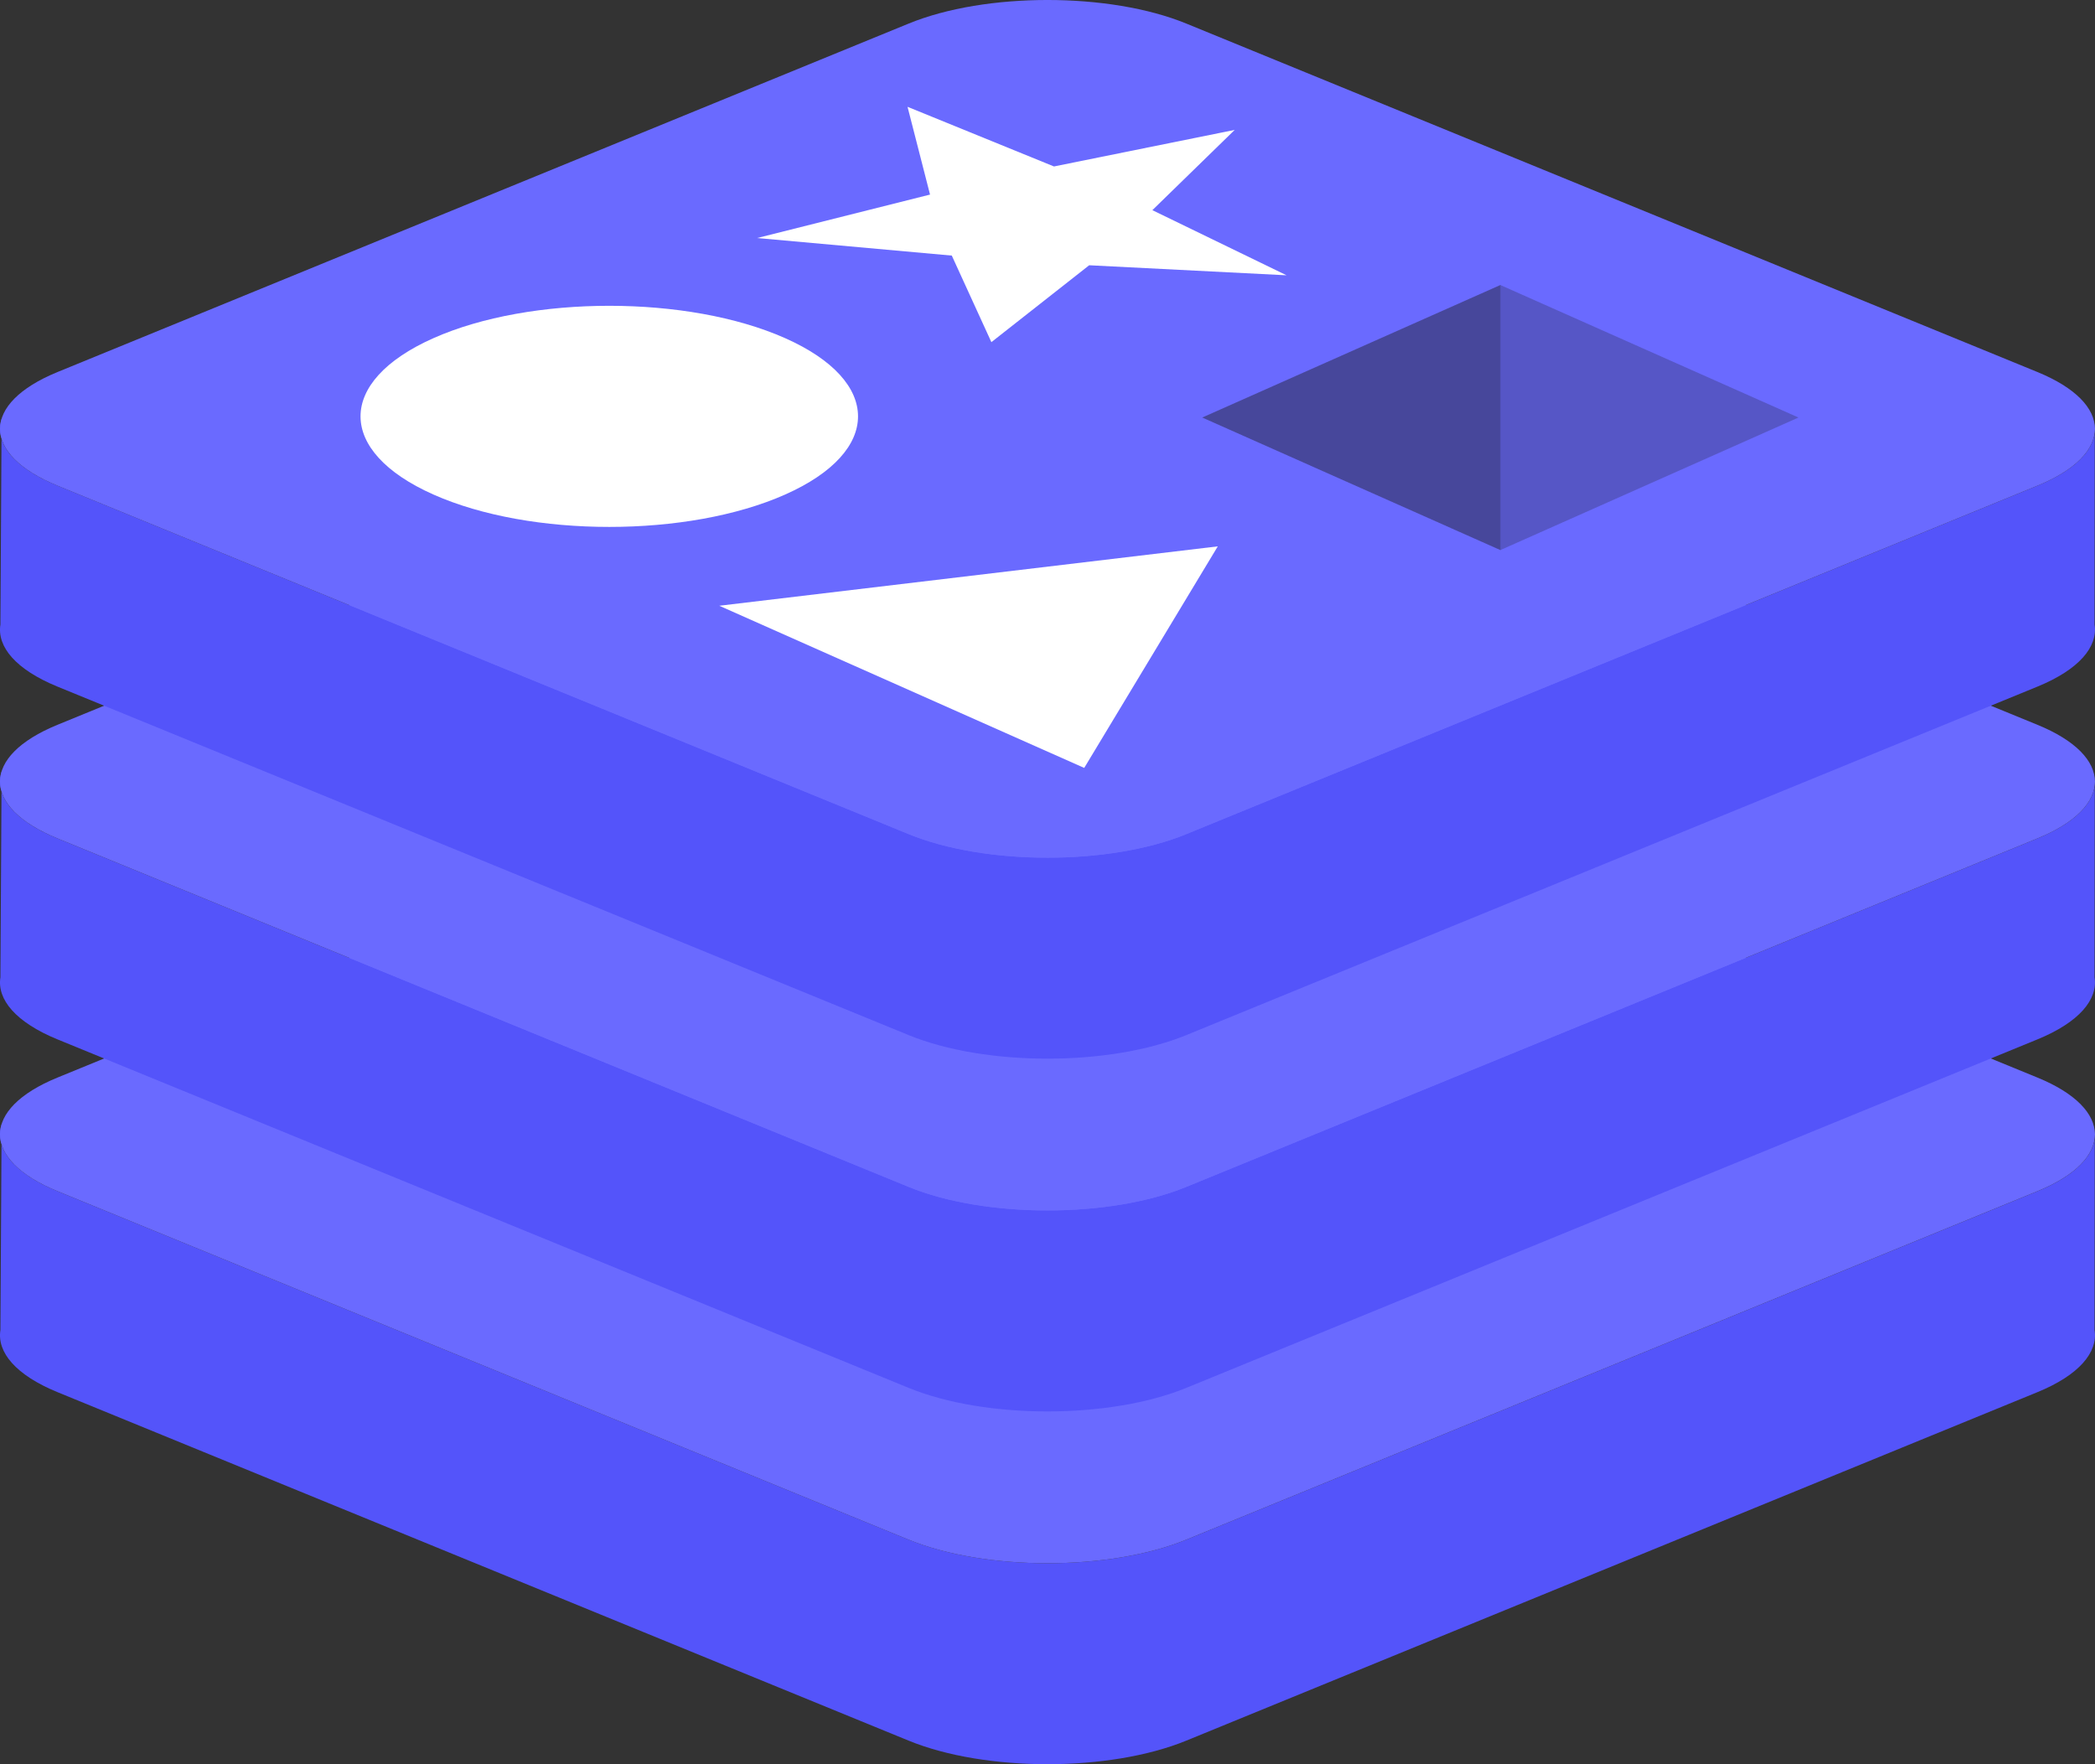
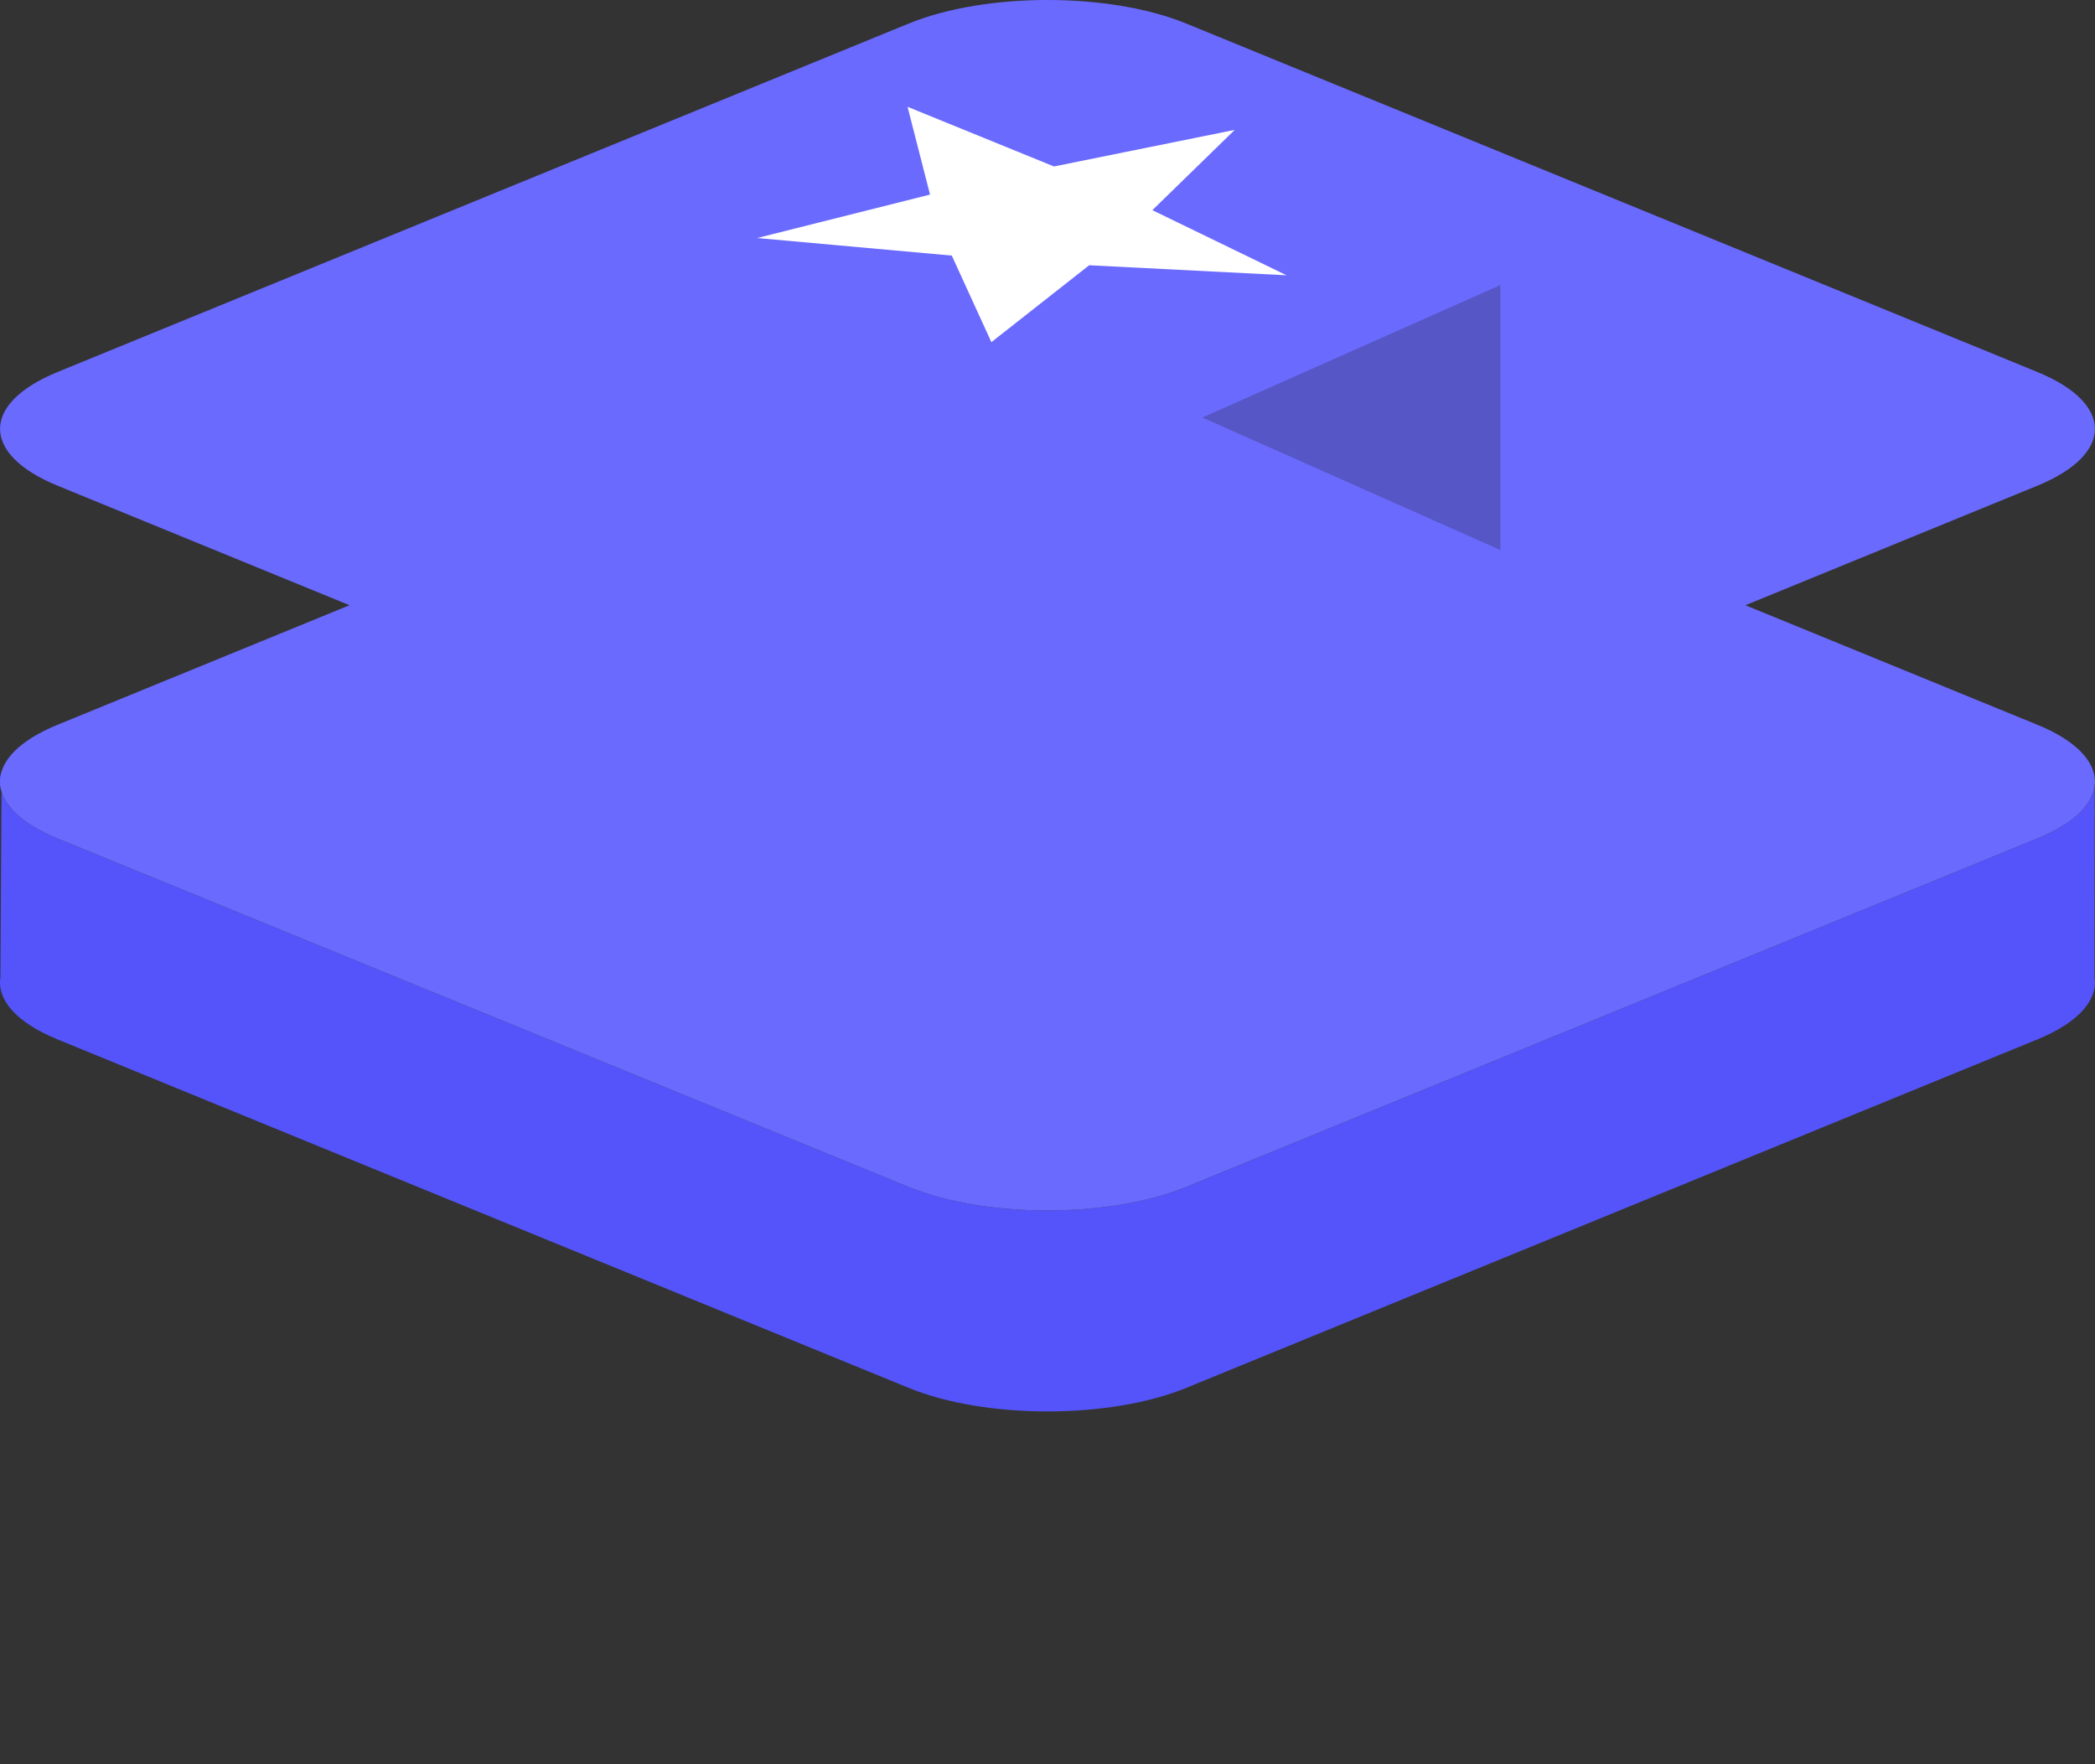
<svg xmlns="http://www.w3.org/2000/svg" width="57" height="48" viewBox="0 0 57 48" fill="none">
  <rect x="0" y="0" width="57" height="48" fill="#333333" stroke="none" />
-   <path fill-rule="evenodd" clip-rule="evenodd" d="M0.011 36.188C-0.085 36.794 0.432 37.413 1.564 37.877L24.723 47.359C26.808 48.213 30.189 48.213 32.275 47.359L55.434 37.877C56.566 37.413 57.084 36.794 56.987 36.188L56.993 30.757C57.064 31.352 56.544 31.955 55.435 32.41L32.275 41.891C30.19 42.745 26.809 42.745 24.723 41.891L1.564 32.409C0.347 31.91 -0.161 31.231 0.044 30.582L0.011 36.188V36.188Z" fill="#5454FA" />
-   <path fill-rule="evenodd" clip-rule="evenodd" d="M55.434 29.318C57.519 30.172 57.519 31.556 55.434 32.409L32.274 41.891C30.189 42.745 26.808 42.745 24.722 41.891L1.564 32.409C-0.521 31.555 -0.521 30.17 1.564 29.318L24.723 19.836C26.808 18.982 30.189 18.982 32.275 19.836L55.434 29.318Z" fill="#6A6AFF" />
  <path fill-rule="evenodd" clip-rule="evenodd" d="M0.011 26.59C-0.085 27.195 0.432 27.815 1.564 28.279L24.723 37.761C26.808 38.615 30.189 38.615 32.275 37.761L55.434 28.279C56.566 27.815 57.084 27.195 56.987 26.59L56.993 21.158C57.064 21.753 56.544 22.357 55.435 22.811L32.275 32.293C30.19 33.147 26.809 33.147 24.723 32.293L1.564 22.811C0.347 22.313 -0.161 21.634 0.044 20.984L0.011 26.59V26.59Z" fill="#5454FA" />
  <path fill-rule="evenodd" clip-rule="evenodd" d="M55.434 19.72C57.519 20.574 57.519 21.958 55.434 22.811L32.274 32.293C30.189 33.147 26.808 33.147 24.722 32.293L1.564 22.811C-0.521 21.957 -0.521 20.573 1.564 19.72L24.723 10.238C26.808 9.384 30.189 9.384 32.275 10.238L55.434 19.72Z" fill="#6A6AFF" />
-   <path fill-rule="evenodd" clip-rule="evenodd" d="M0.011 16.992C-0.085 17.598 0.432 18.218 1.564 18.681L24.723 28.163C26.808 29.017 30.189 29.017 32.275 28.163L55.434 18.681C56.566 18.217 57.084 17.598 56.987 16.992L56.993 11.561C57.064 12.155 56.544 12.759 55.435 13.214L32.275 22.695C30.19 23.549 26.809 23.549 24.723 22.695L1.564 13.213C0.347 12.715 -0.161 12.035 0.044 11.386L0.011 16.992V16.992Z" fill="#5454FA" />
  <path fill-rule="evenodd" clip-rule="evenodd" d="M55.434 10.122C57.519 10.977 57.519 12.36 55.434 13.214L32.275 22.695C30.19 23.55 26.809 23.55 24.723 22.695L1.565 13.214C-0.52 12.359 -0.52 10.976 1.565 10.122L24.724 0.641C26.809 -0.214 30.19 -0.214 32.276 0.641L55.434 10.122Z" fill="#6A6AFF" />
-   <path fill-rule="evenodd" clip-rule="evenodd" d="M21.363 13.455C18.719 14.63 14.434 14.63 11.792 13.455C9.149 12.281 9.148 10.376 11.792 9.201C14.435 8.026 18.721 8.027 21.363 9.201C24.005 10.375 24.006 12.281 21.363 13.455ZM19.57 16.481L33.133 14.865L29.499 20.893L19.57 16.481Z" fill="white" />
-   <path opacity="0.25" fill-rule="evenodd" clip-rule="evenodd" d="M40.822 14.966L32.711 11.36L40.822 7.755L48.933 11.36L40.822 14.966Z" fill="#1E1E1E" />
-   <path opacity="0.25" fill-rule="evenodd" clip-rule="evenodd" d="M40.822 14.966L32.711 11.36L40.822 7.755V14.966Z" fill="#1E1E1E" />
+   <path opacity="0.25" fill-rule="evenodd" clip-rule="evenodd" d="M40.822 14.966L32.711 11.36L40.822 7.755Z" fill="#1E1E1E" />
  <path fill-rule="evenodd" clip-rule="evenodd" d="M25.896 6.954L20.601 6.476L25.304 5.294L24.692 2.906L28.676 4.529L33.594 3.534L31.353 5.718L35.004 7.49L29.634 7.217L26.973 9.309L25.896 6.954Z" fill="white" />
</svg>